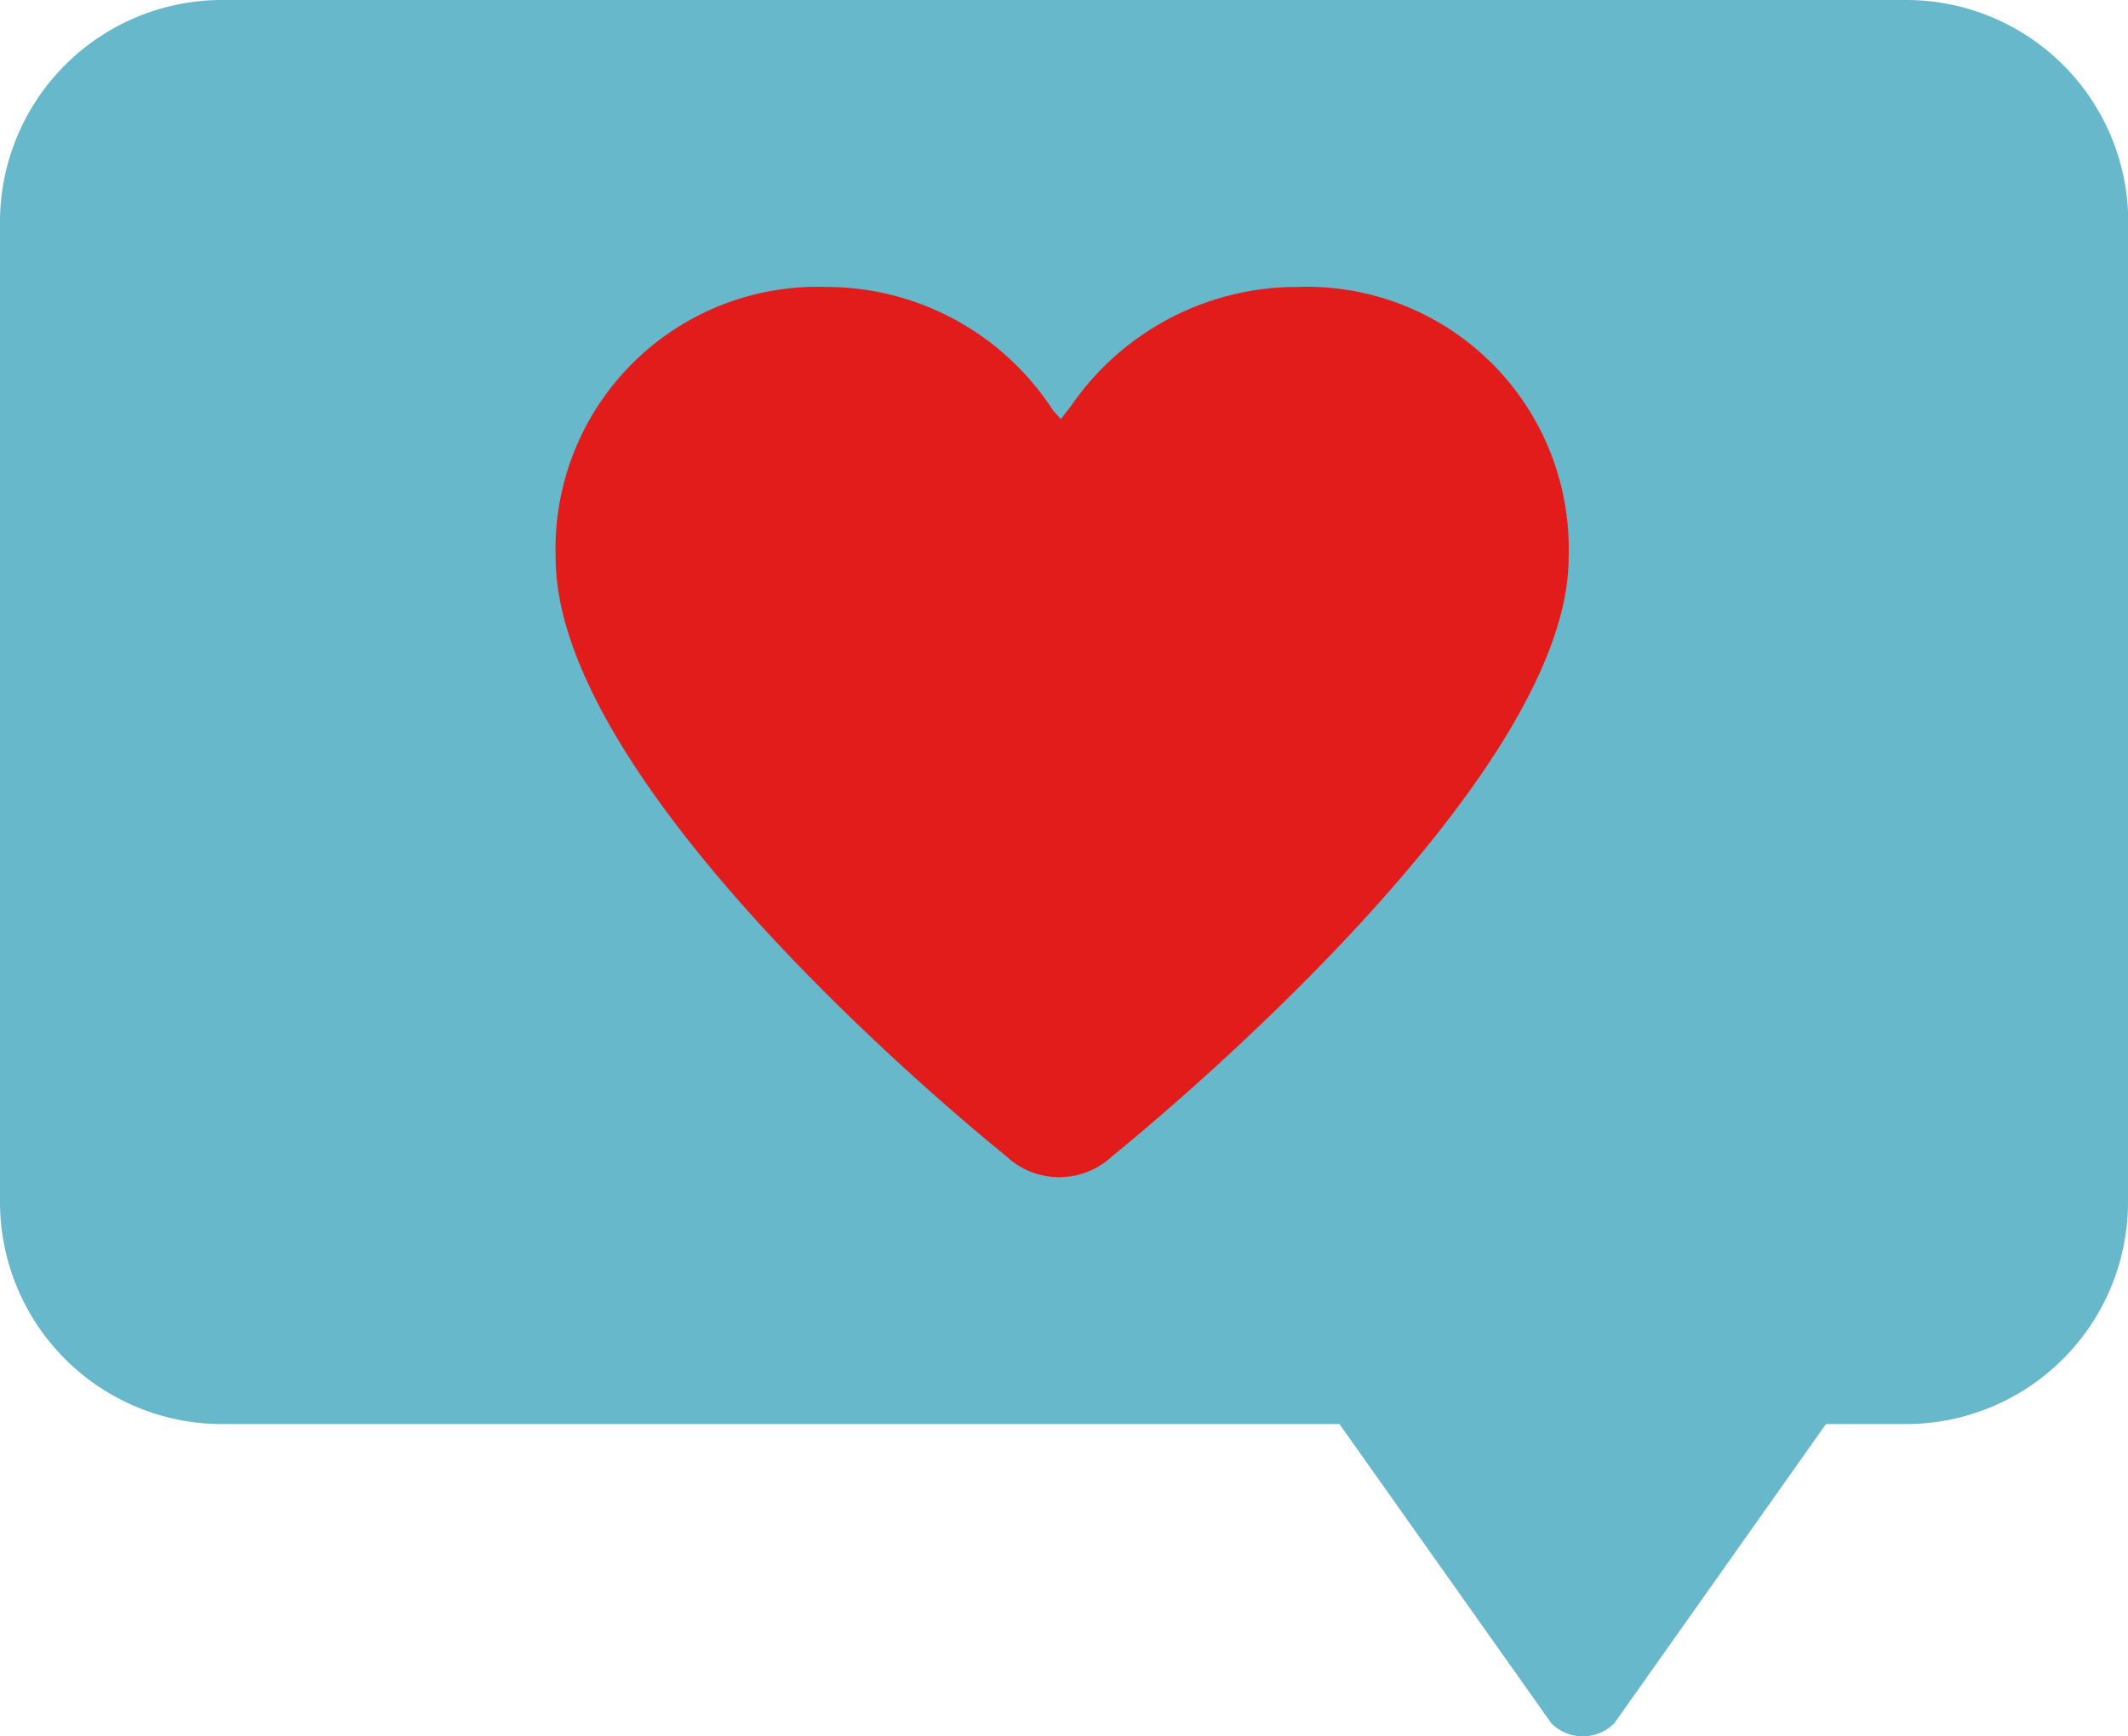
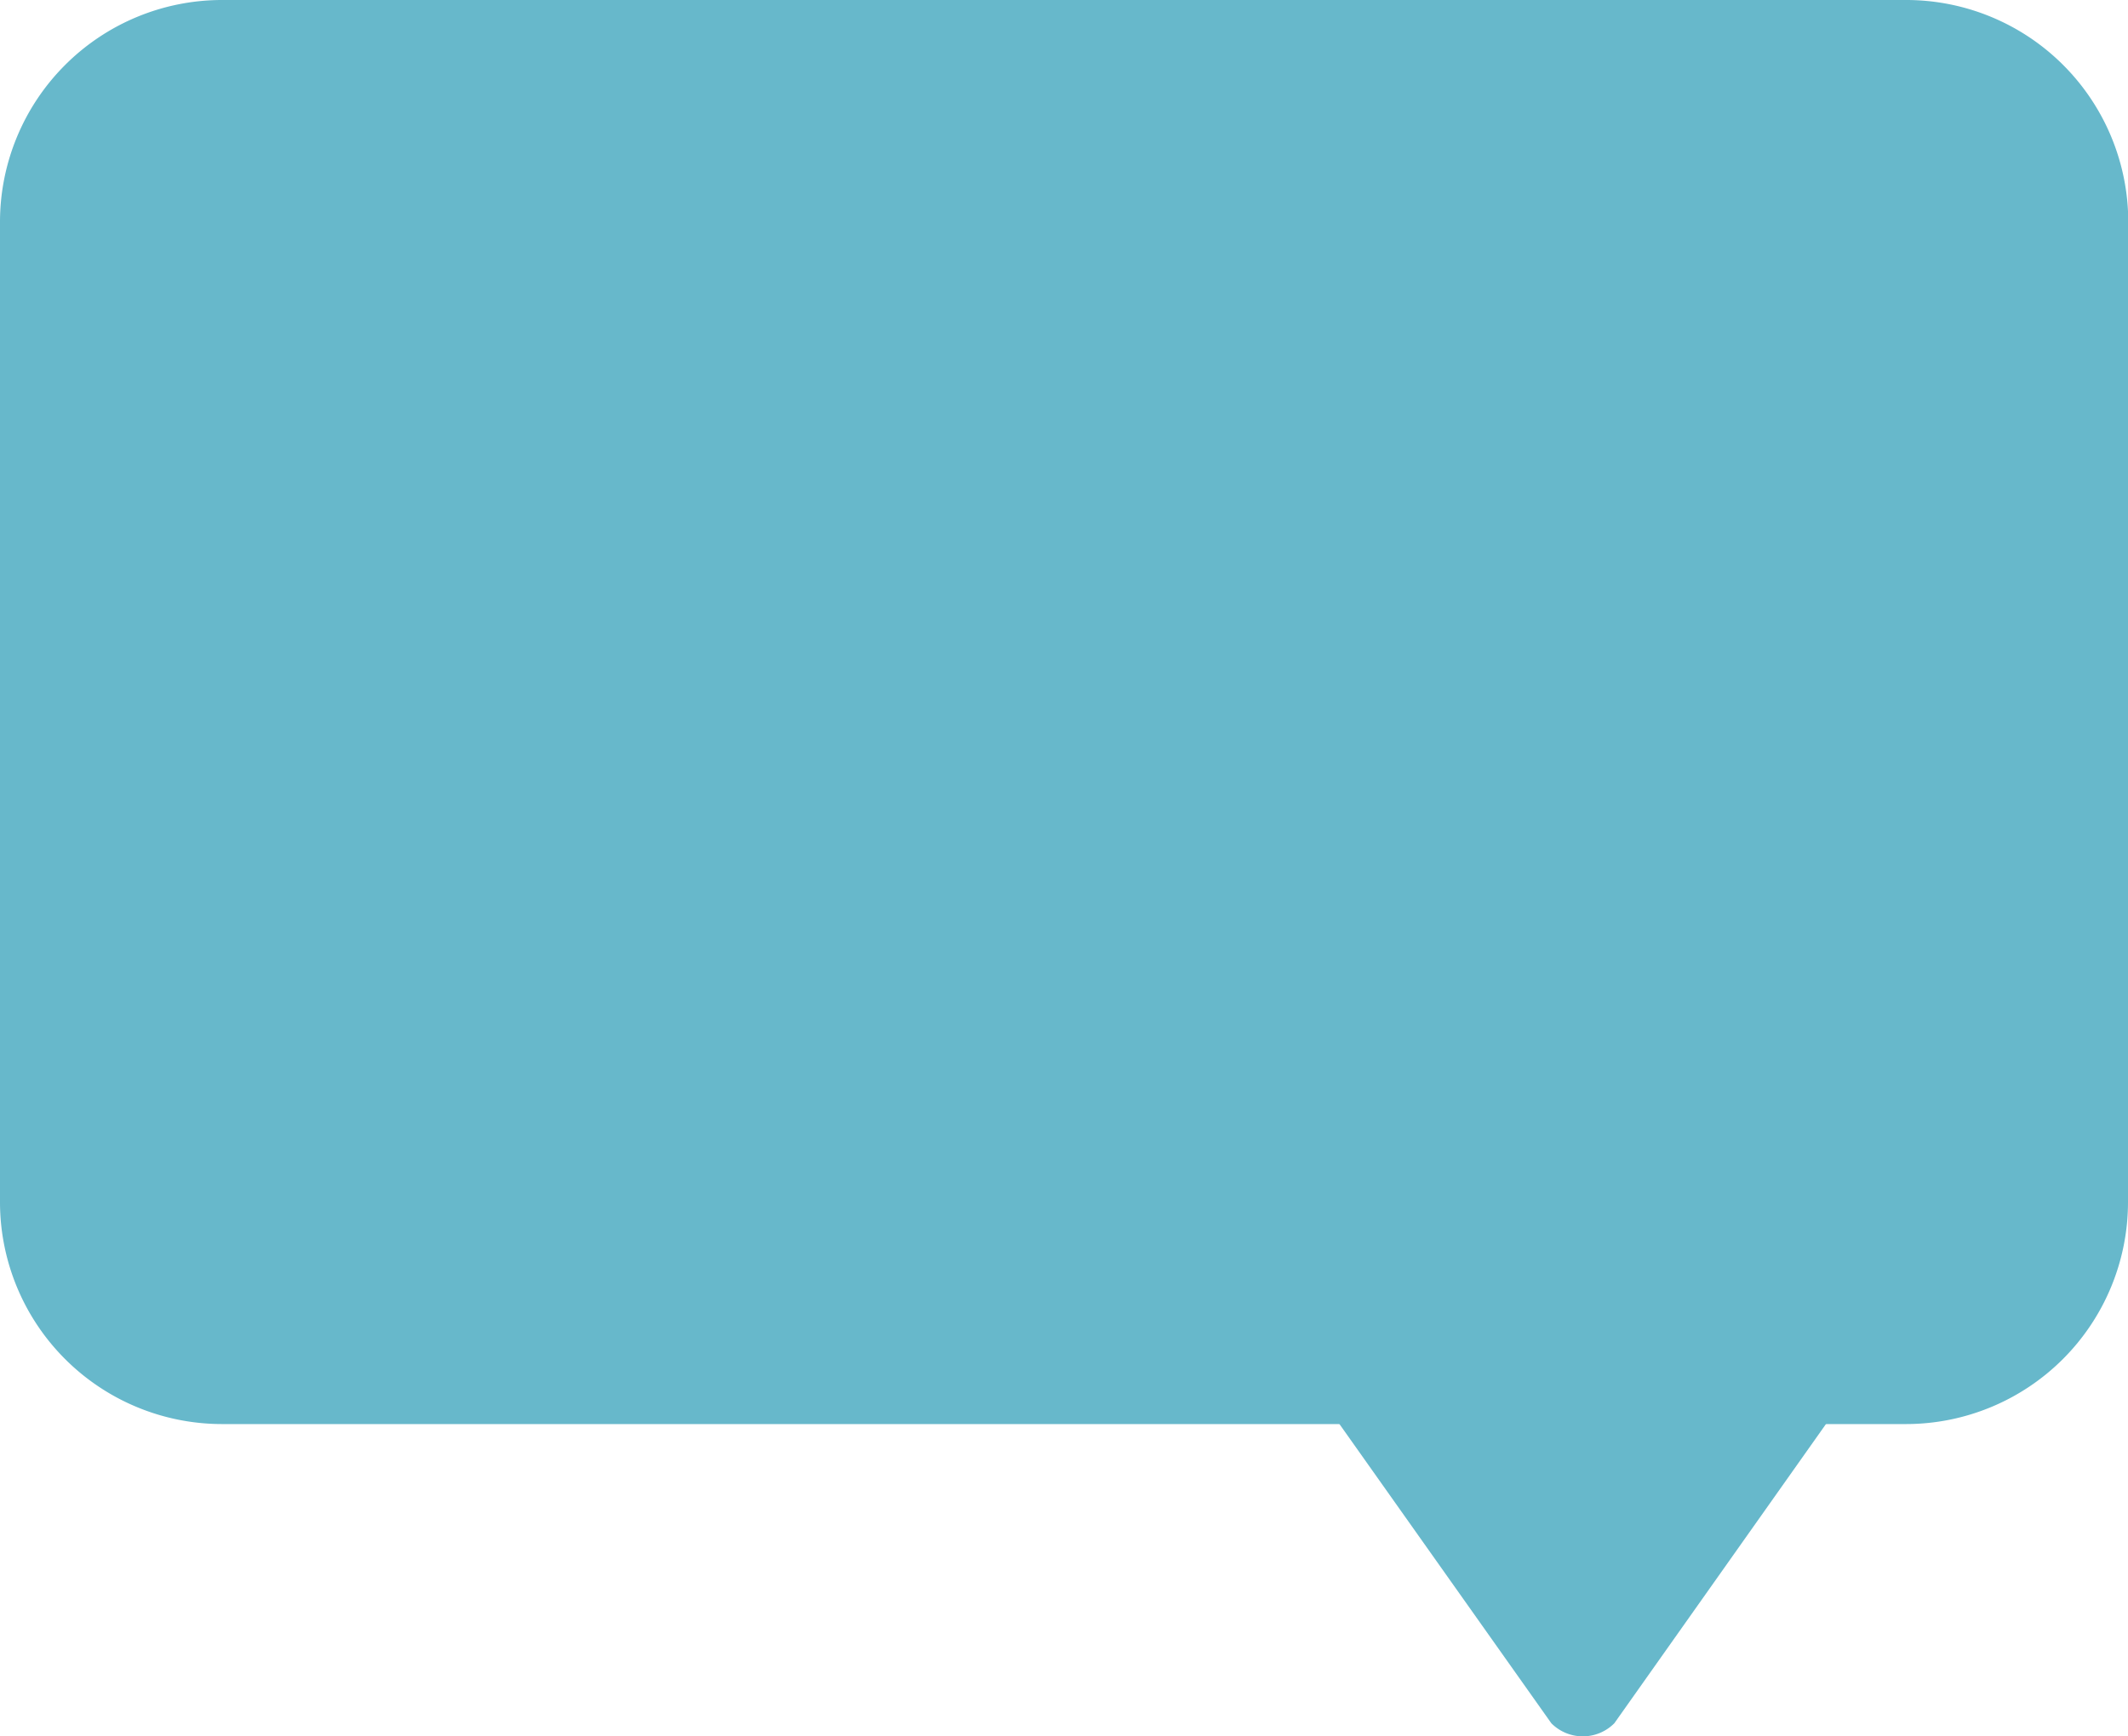
<svg xmlns="http://www.w3.org/2000/svg" id="Layer_1" data-name="Layer 1" viewBox="0 0 80 65.29">
  <defs>
    <style>.cls-1{fill:#67b8cb;}.cls-2{fill:#e21b1b;}</style>
  </defs>
  <title>love</title>
  <path class="cls-1" d="M108.42,83a8.35,8.35,0,0,1-8.35,8.35H36.76A8.35,8.35,0,0,1,28.42,83V46.15a8.35,8.35,0,0,1,8.35-8.35h63.31a8.35,8.35,0,0,1,8.35,8.35Z" transform="translate(-28.42 -37.8)" />
  <path class="cls-1" d="M89.11,102.6a1.67,1.67,0,0,1-2.37,0l-8-11.3a1.68,1.68,0,0,1,0-2.37H97.1a1.68,1.68,0,0,1,0,2.37Z" transform="translate(-28.42 -37.8)" />
-   <path class="cls-2" d="M77.21,48.59a10.3,10.3,0,0,0-8.52,4.47l-.39.5L68,53.22a10.16,10.16,0,0,0-8.54-4.63A9.85,9.85,0,0,0,49.31,58.78c0,8.72,15.78,21.56,16.93,22.49a2.91,2.91,0,0,0,4,0c1.15-.93,17.15-14,17.15-22.49A9.85,9.85,0,0,0,77.21,48.59Z" transform="translate(-28.42 -37.8)" />
</svg>